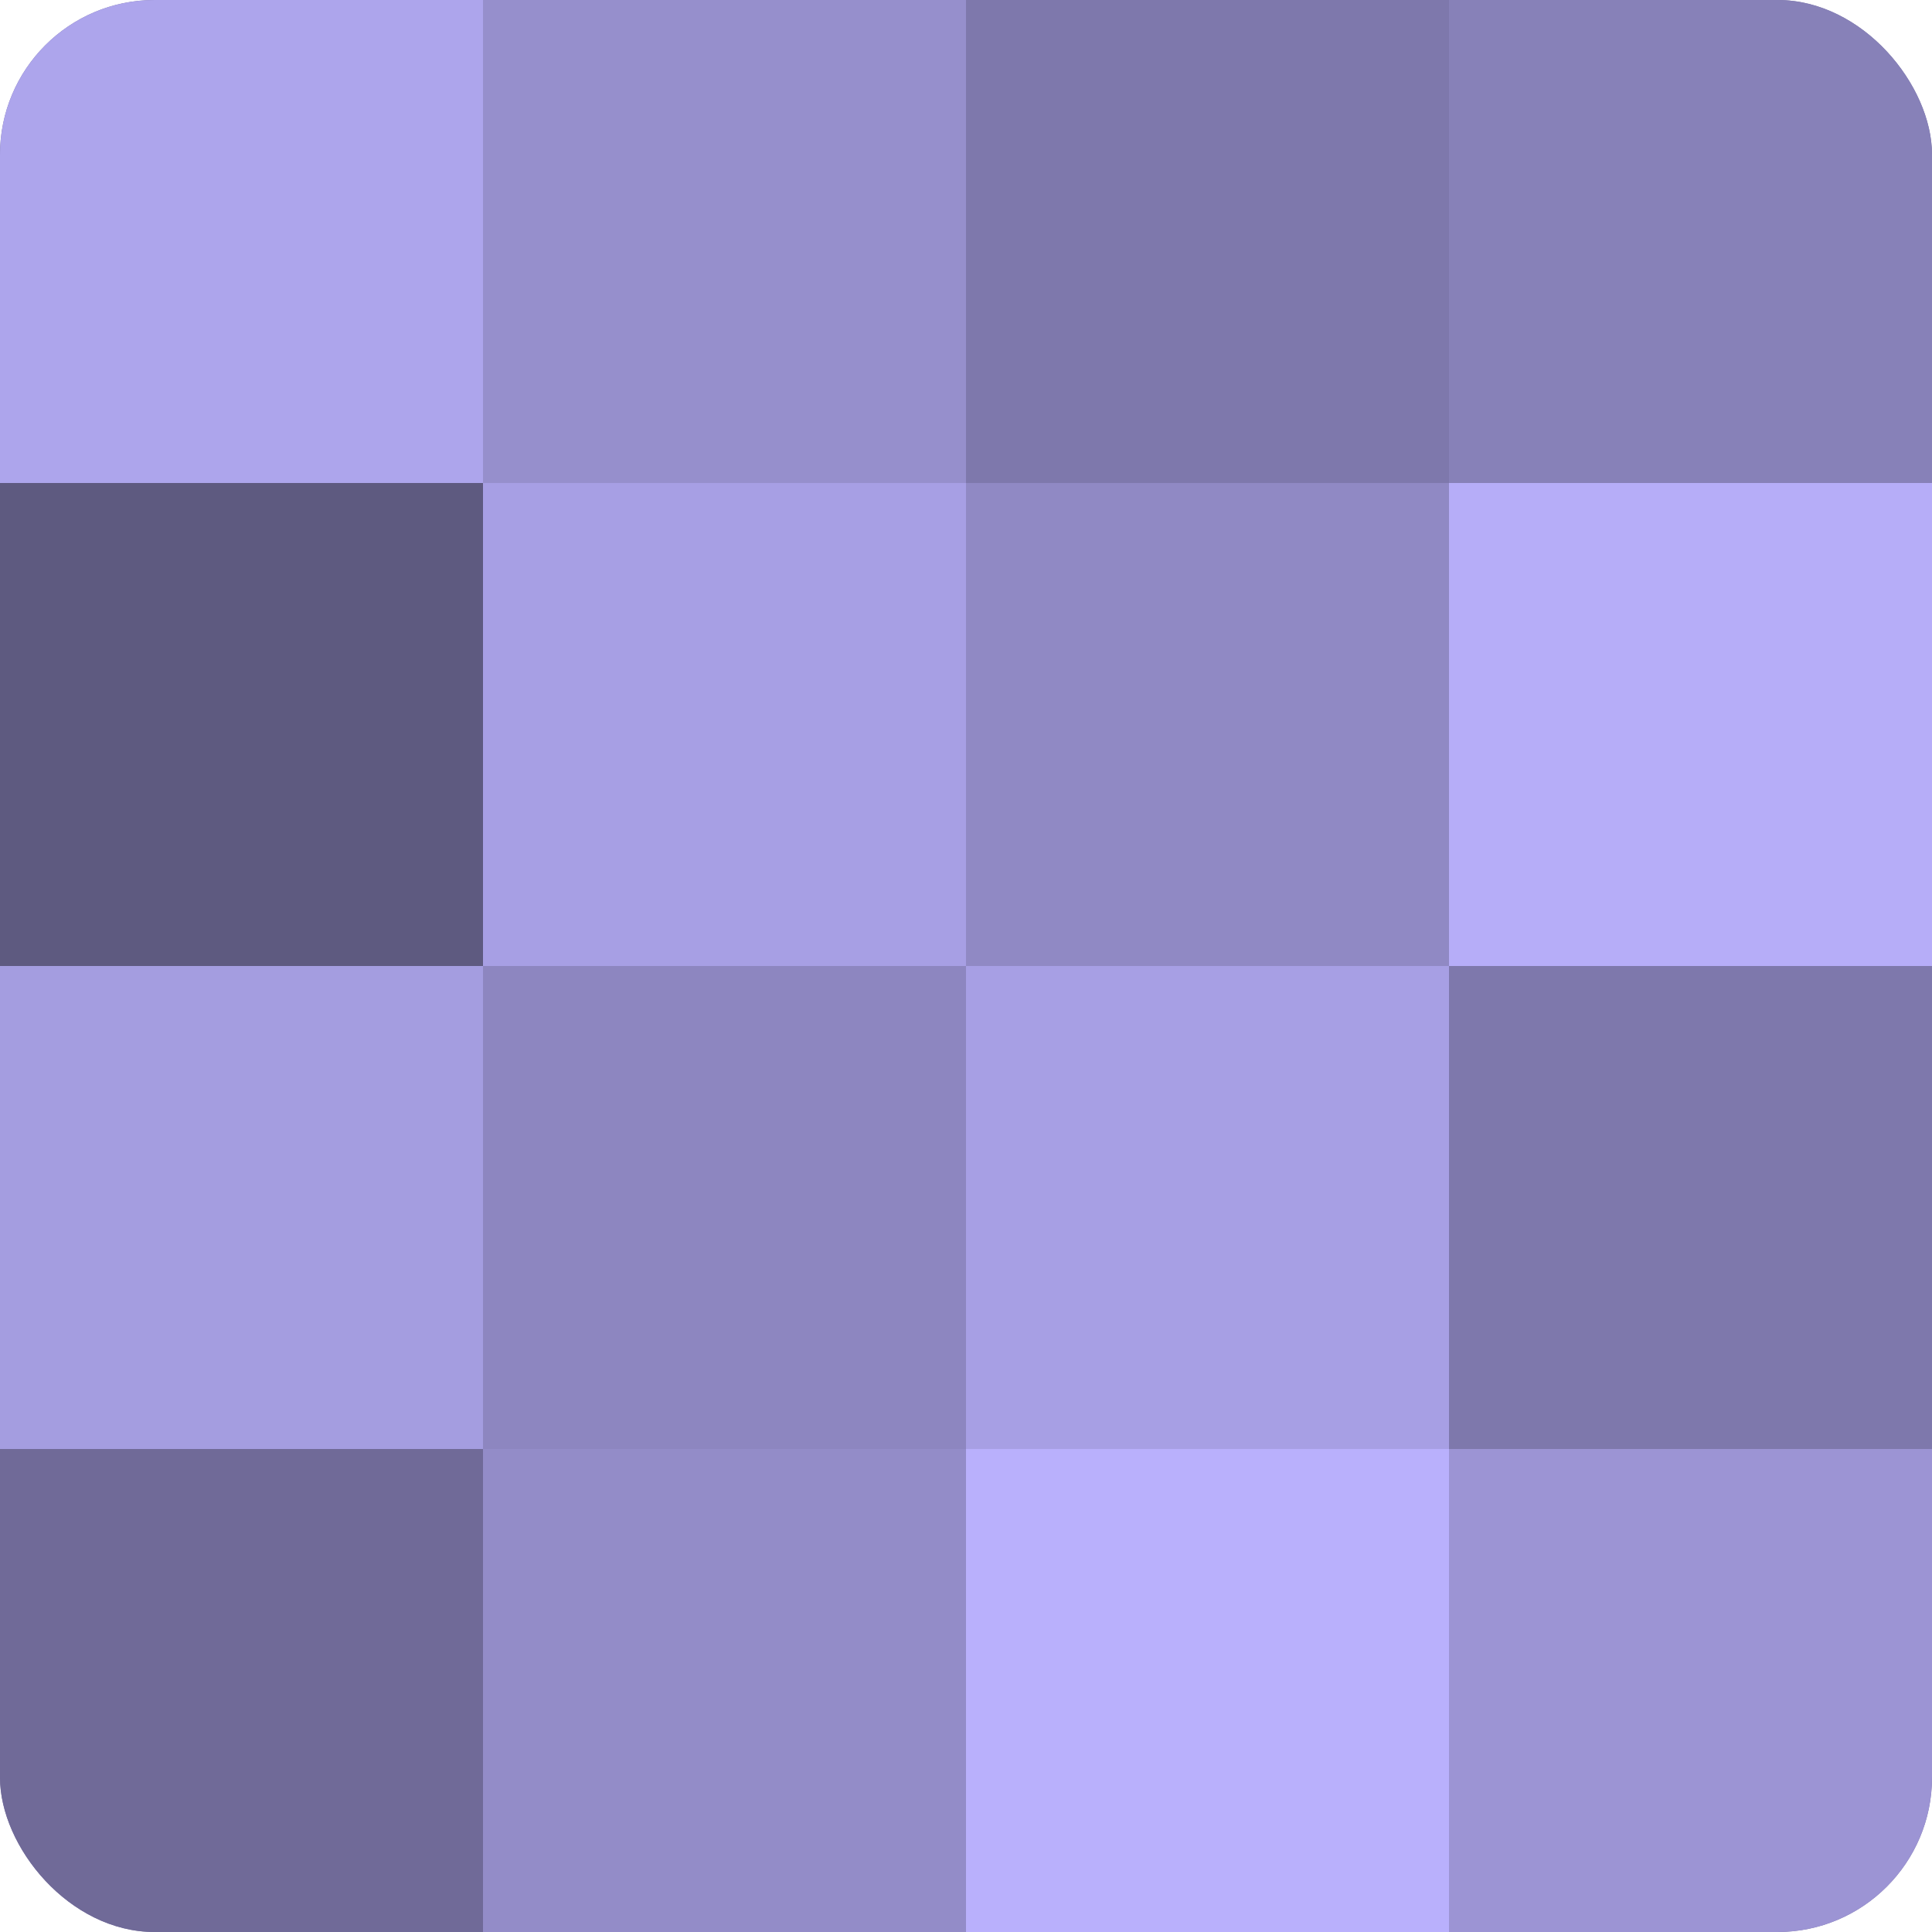
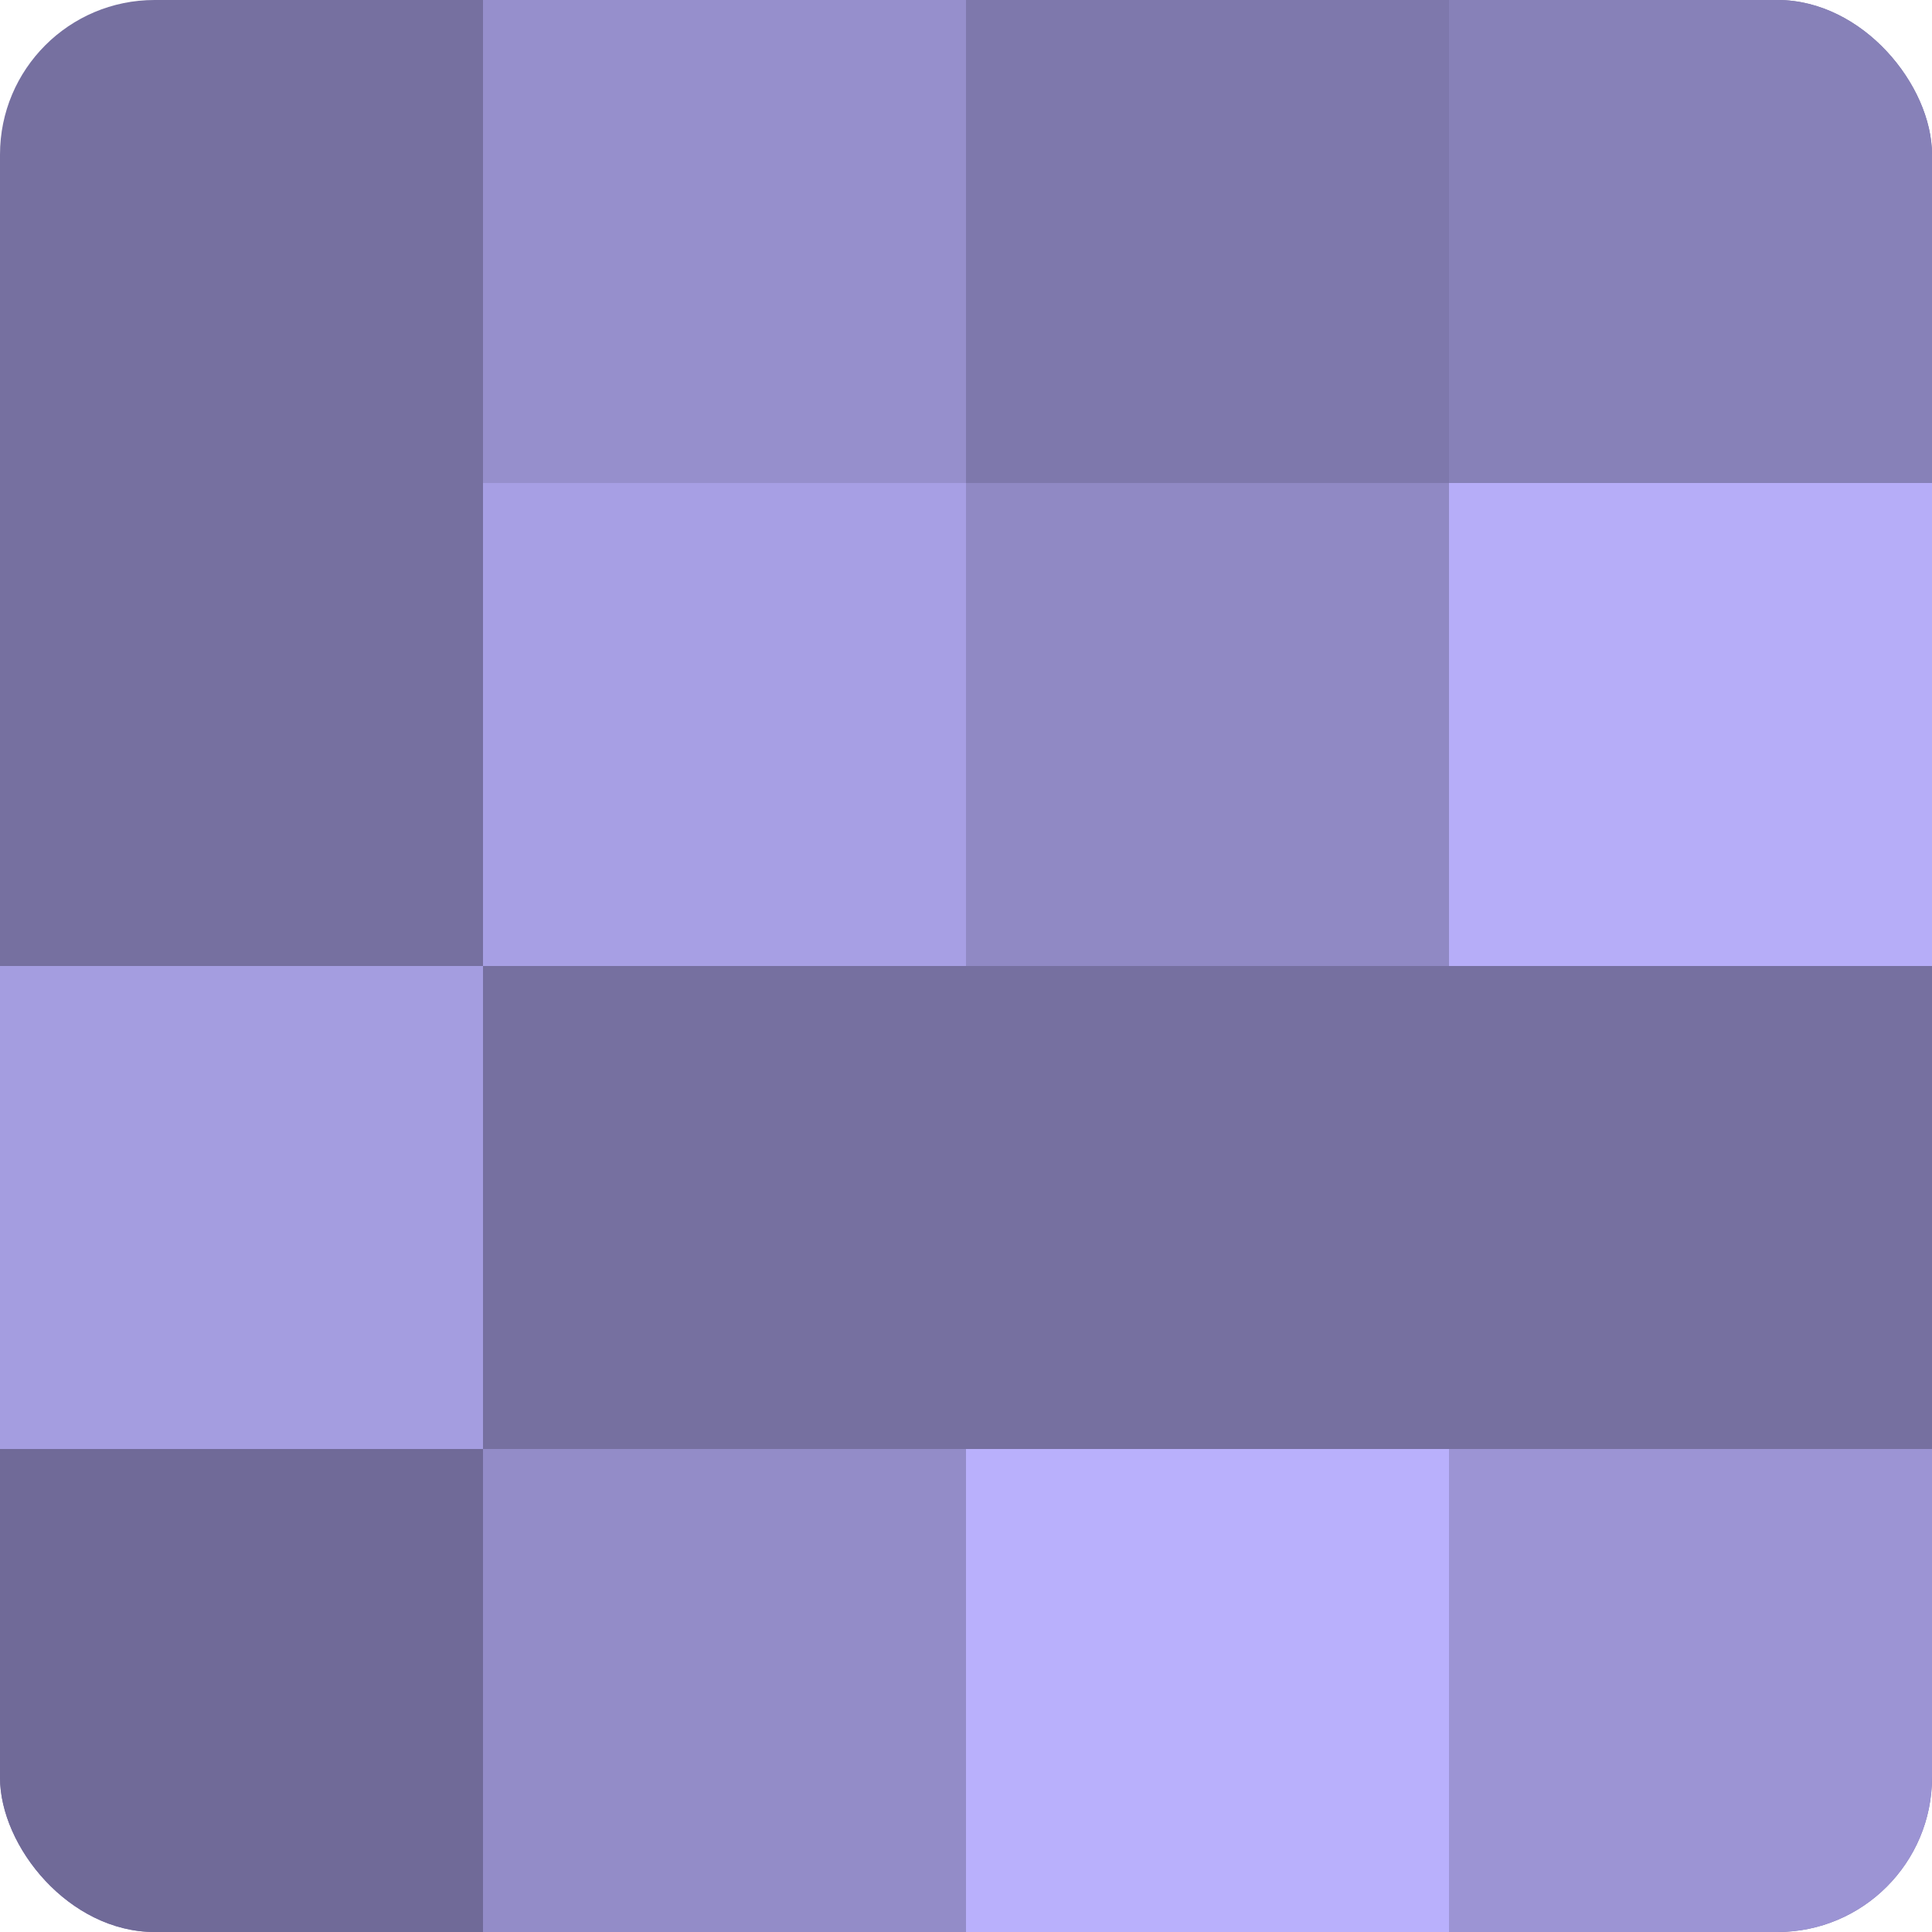
<svg xmlns="http://www.w3.org/2000/svg" width="60" height="60" viewBox="0 0 100 100" preserveAspectRatio="xMidYMid meet">
  <defs>
    <clipPath id="c" width="100" height="100">
      <rect width="100" height="100" rx="8" ry="8" />
    </clipPath>
  </defs>
  <g clip-path="url(#c)">
    <rect width="100" height="100" fill="#7670a0" />
-     <rect width="25" height="25" fill="#ada5ec" />
-     <rect y="25" width="25" height="25" fill="#5e5a80" />
    <rect y="50" width="25" height="25" fill="#a49de0" />
    <rect y="75" width="25" height="25" fill="#706a98" />
    <rect x="25" width="25" height="25" fill="#968fcc" />
    <rect x="25" y="25" width="25" height="25" fill="#a79fe4" />
-     <rect x="25" y="50" width="25" height="25" fill="#8d86c0" />
    <rect x="25" y="75" width="25" height="25" fill="#938cc8" />
    <rect x="50" width="25" height="25" fill="#7e78ac" />
    <rect x="50" y="25" width="25" height="25" fill="#9089c4" />
-     <rect x="50" y="50" width="25" height="25" fill="#a79fe4" />
    <rect x="50" y="75" width="25" height="25" fill="#b9b0fc" />
    <rect x="75" width="25" height="25" fill="#8781b8" />
    <rect x="75" y="25" width="25" height="25" fill="#b6adf8" />
-     <rect x="75" y="50" width="25" height="25" fill="#7e78ac" />
    <rect x="75" y="75" width="25" height="25" fill="#9c94d4" />
  </g>
</svg>